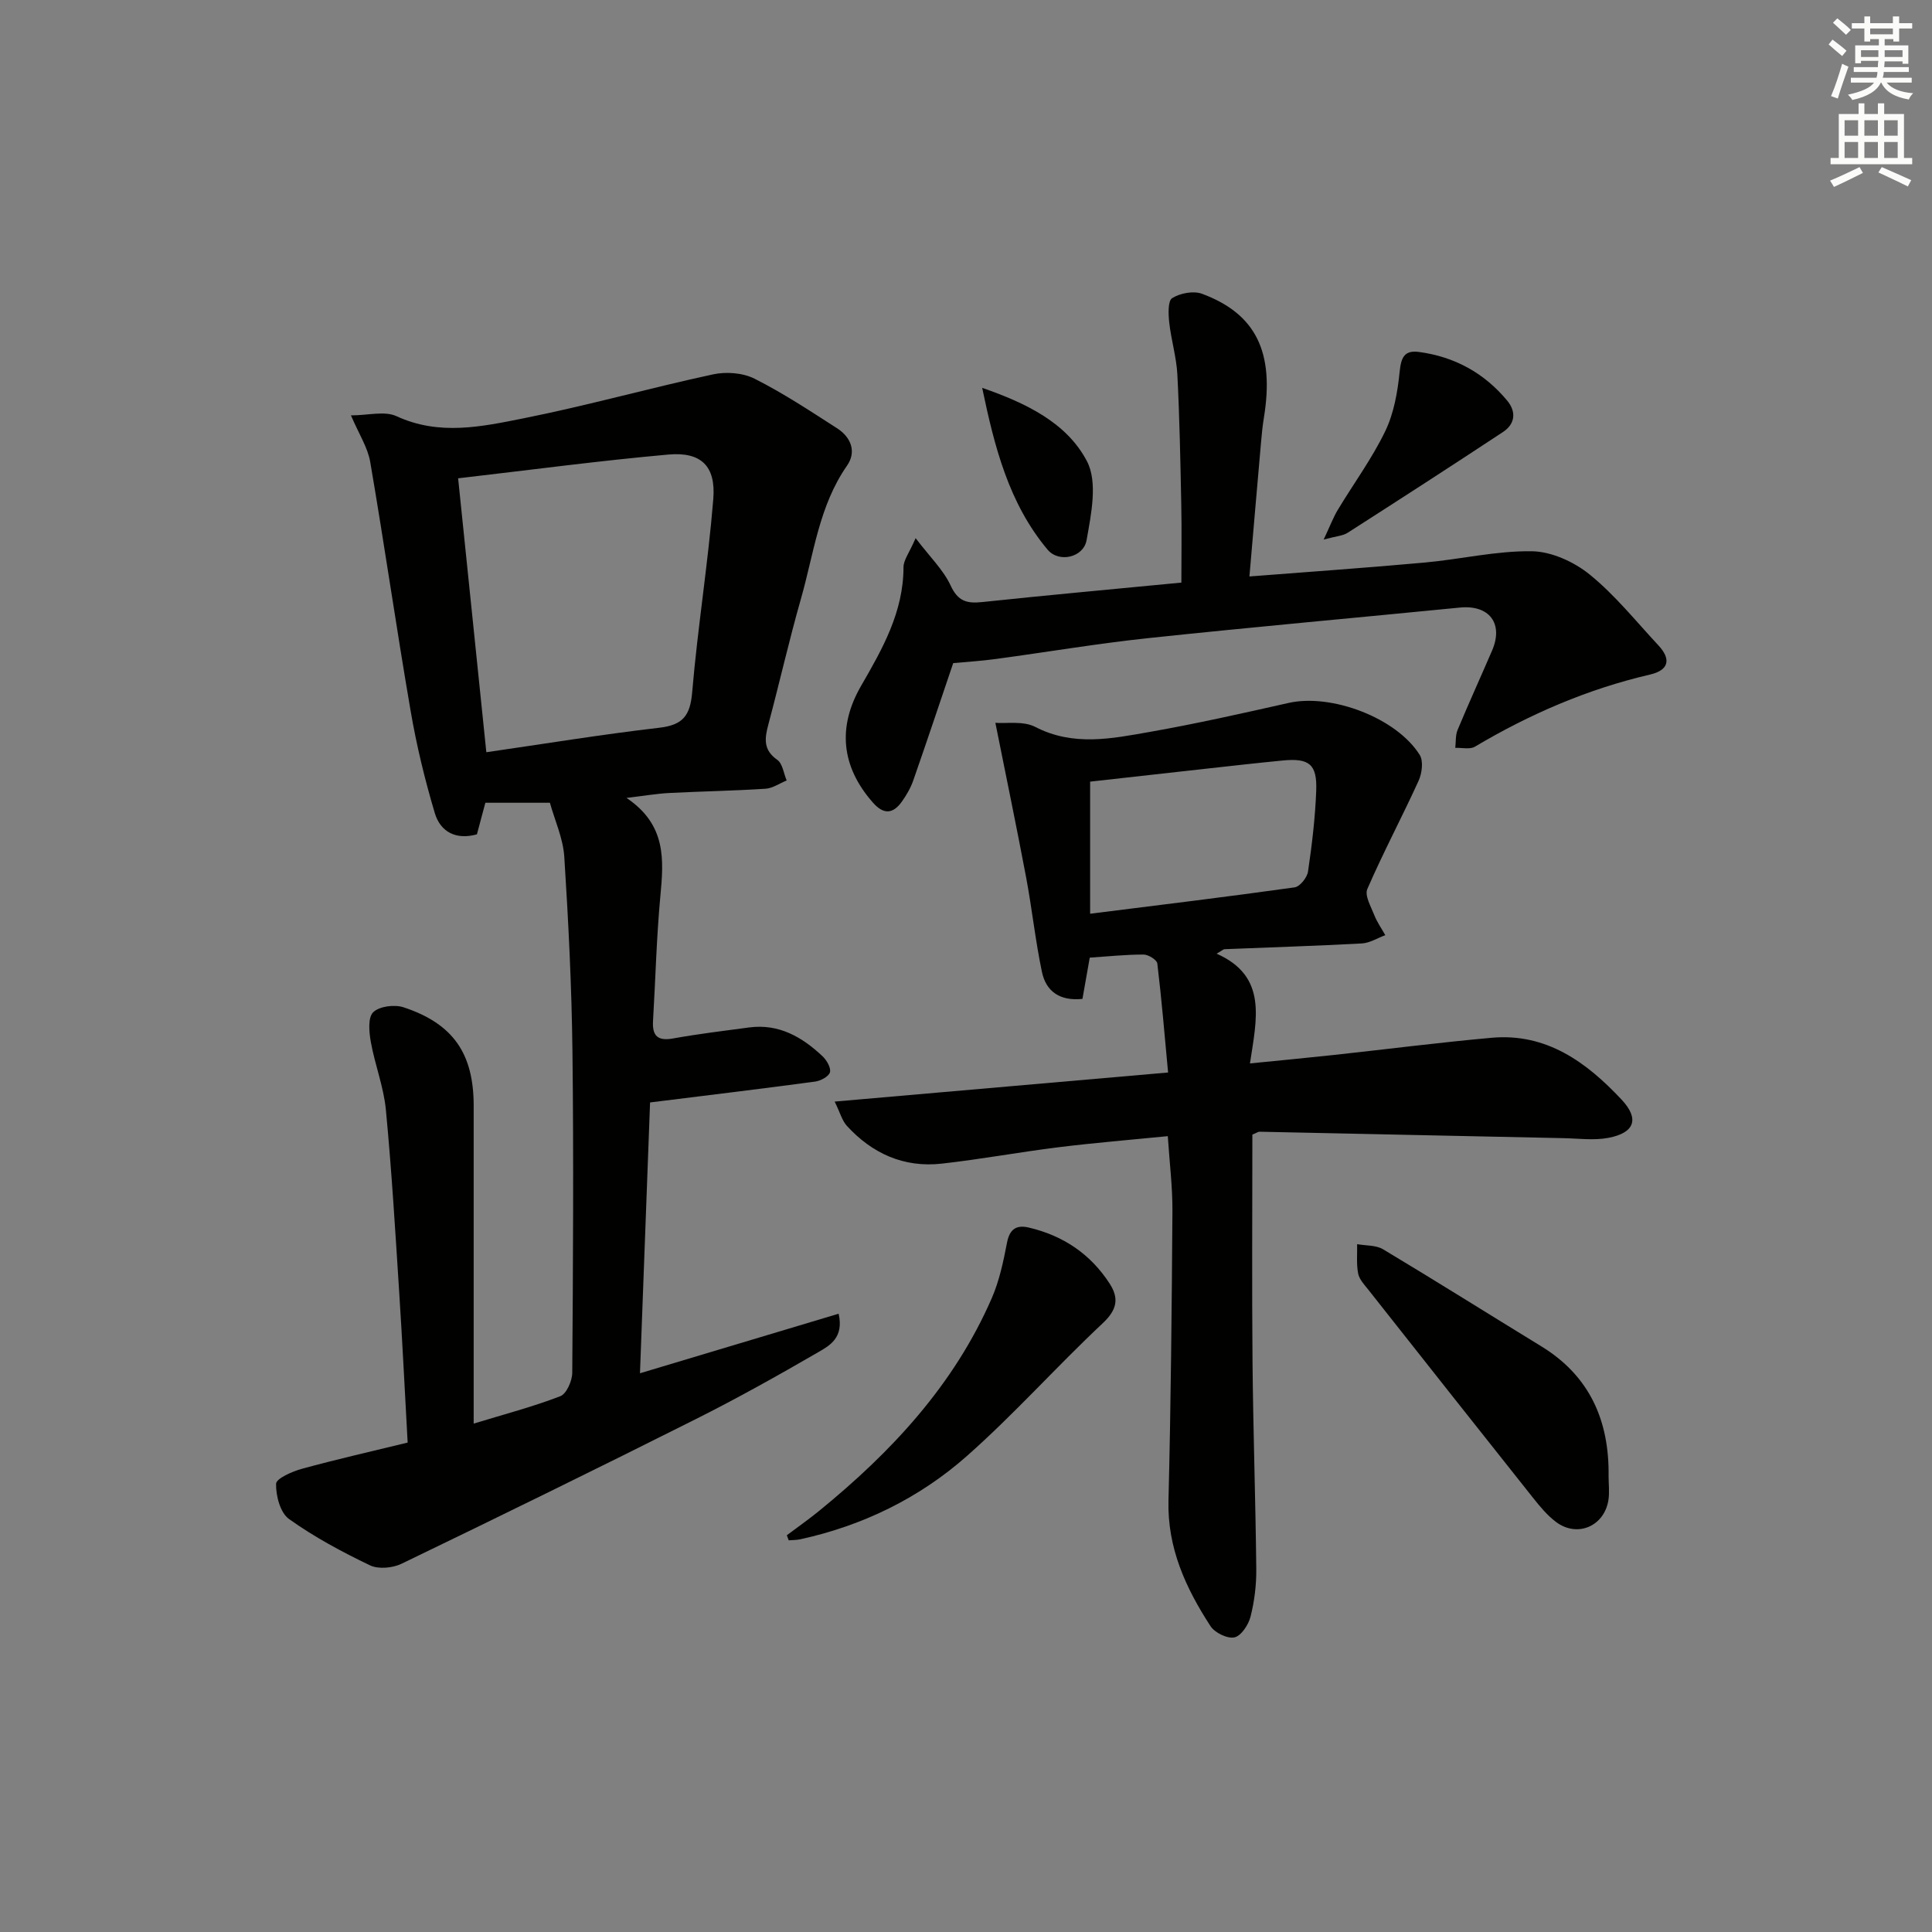
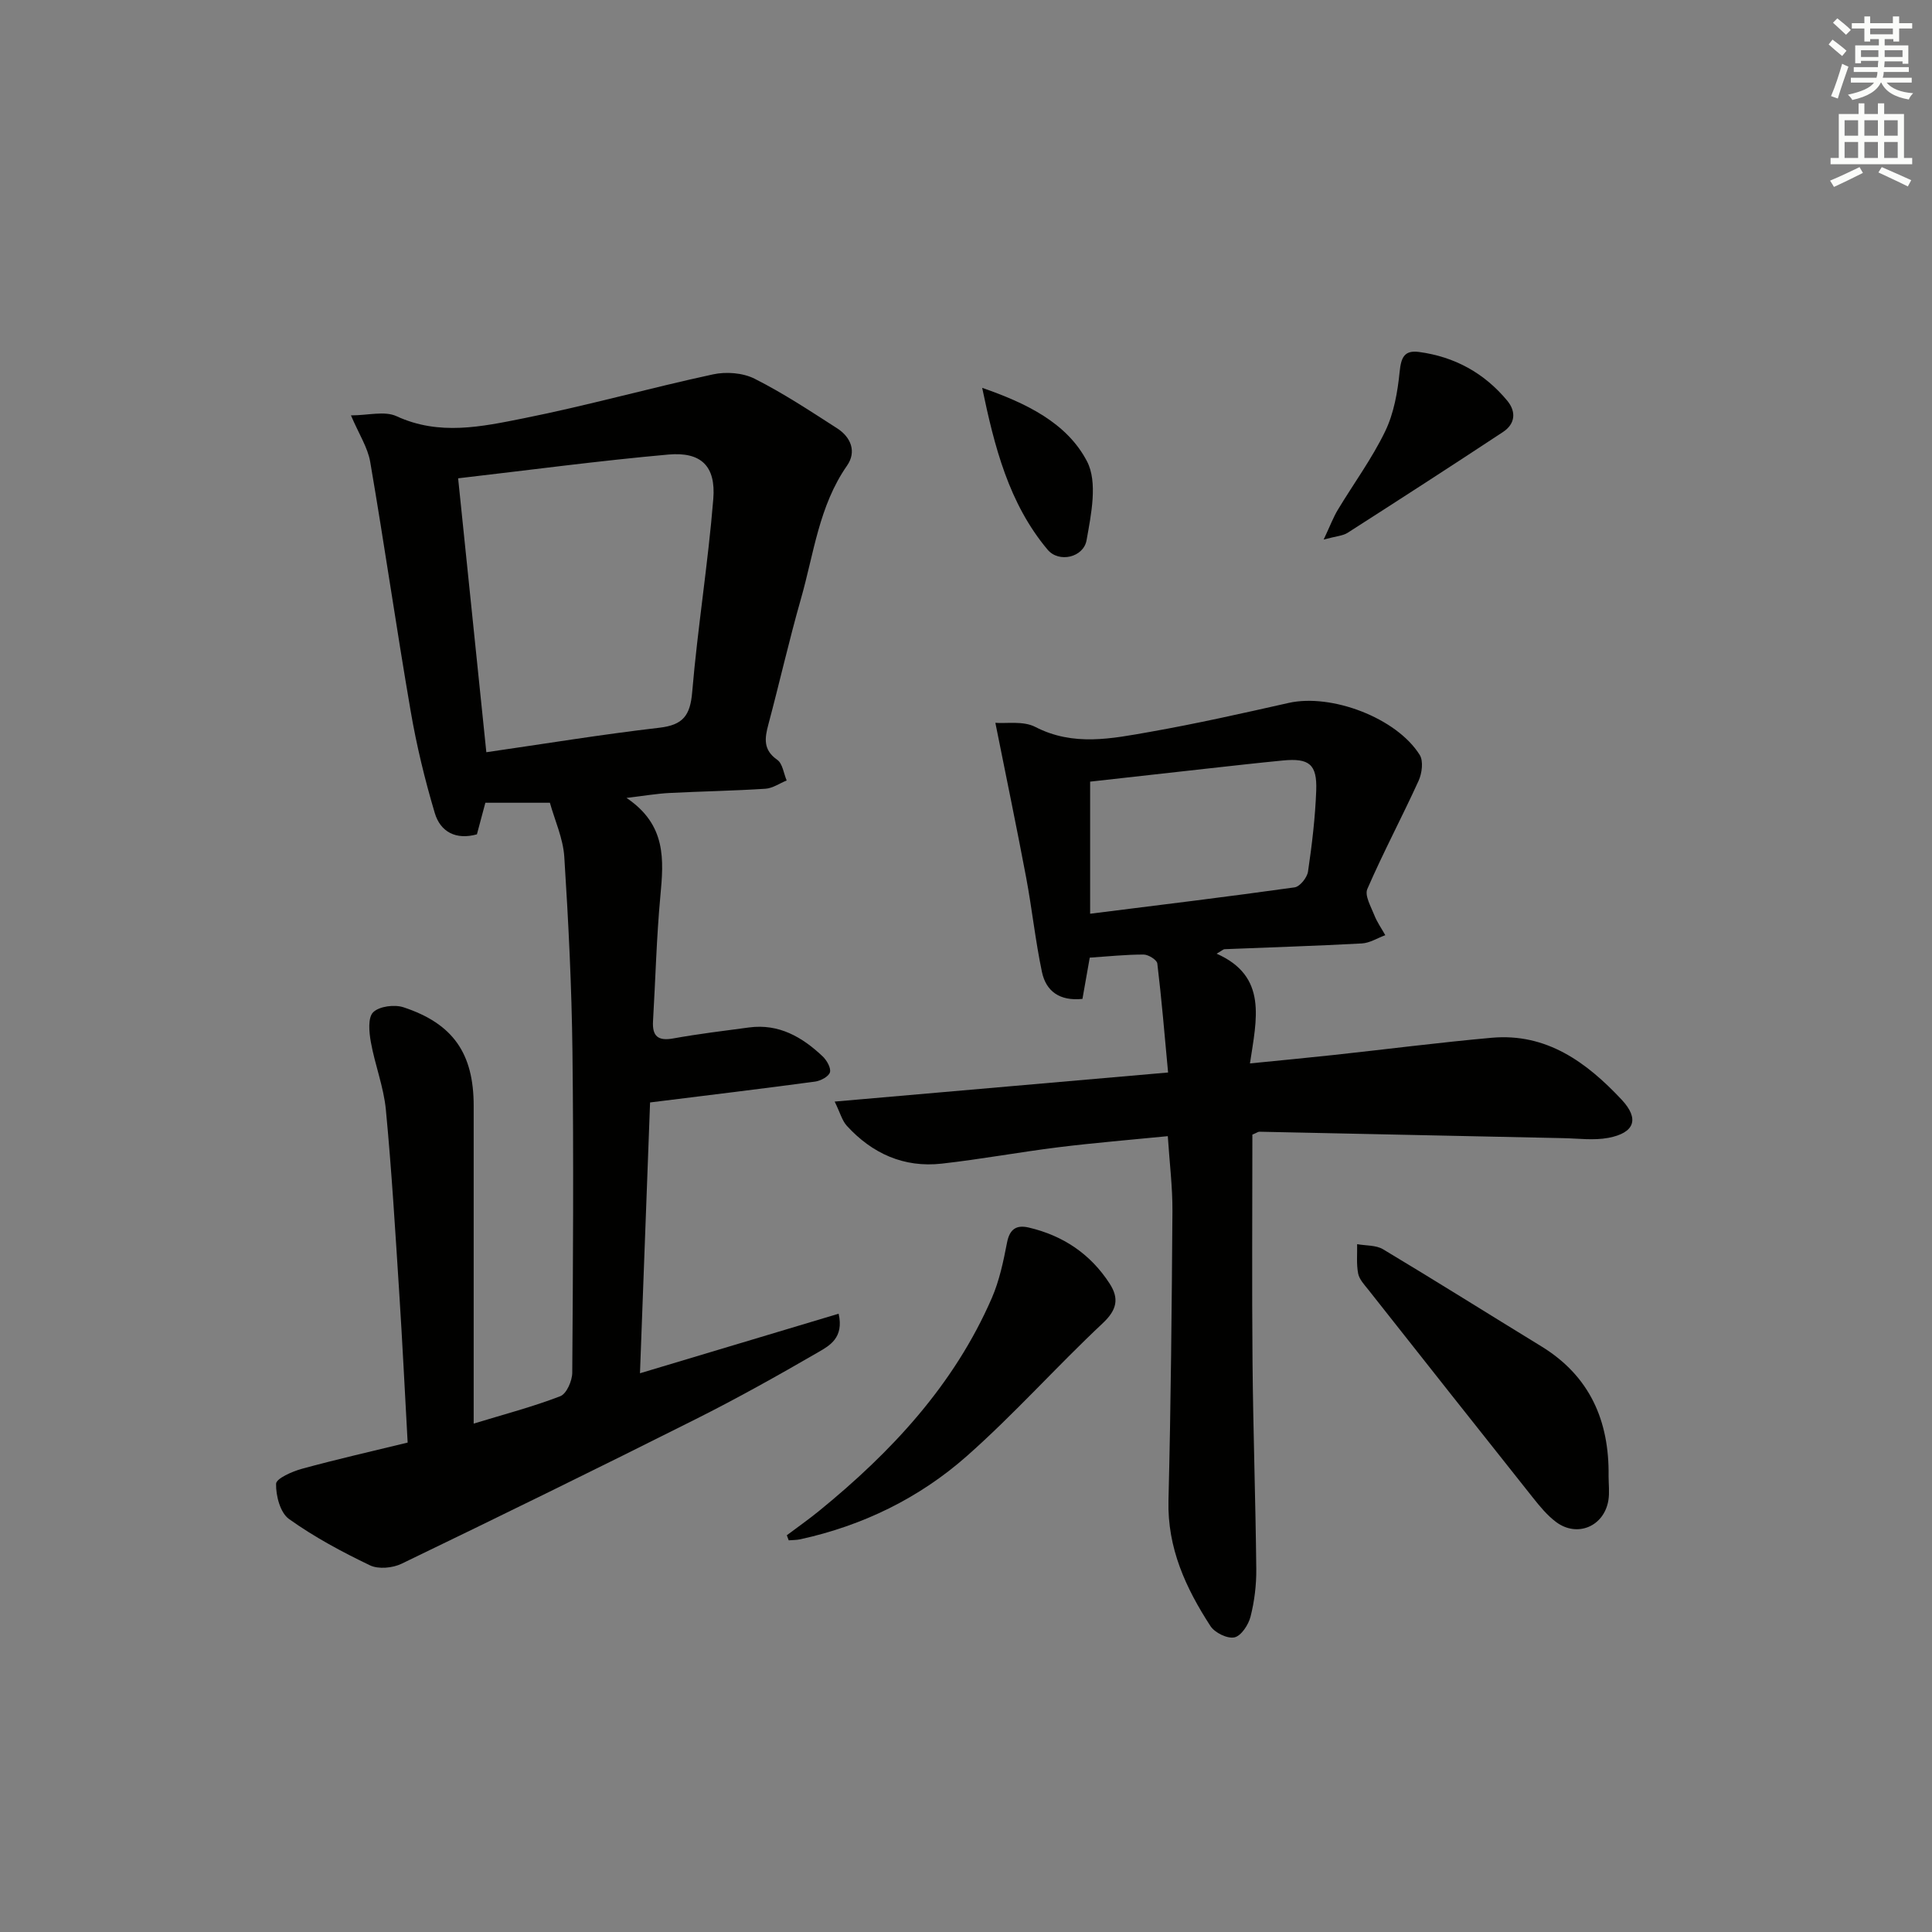
<svg xmlns="http://www.w3.org/2000/svg" enable-background="new 0 0 400 400" viewBox="0 0 400 400">
  <rect x="0" y="0" width="400" height="400" fill="#808080" stroke="none" />
  <g fill="#010100">
    <path d="m98.07 294.74c6.33-1.93 12.25-3.48 17.93-5.67 1.3-.5 2.47-3.18 2.48-4.87.16-22.16.3-44.32.04-66.48-.16-13.45-.83-26.9-1.69-40.33-.25-3.83-1.97-7.56-2.98-11.19-4.75 0-8.88 0-13.36 0-.56 2.1-1.14 4.27-1.75 6.54-4.32 1.21-7.55-.49-8.72-4.4-2.07-6.95-3.79-14.05-5.01-21.19-2.95-17.14-5.42-34.36-8.36-51.51-.51-2.99-2.33-5.75-3.99-9.64 3.53 0 6.97-.97 9.44.17 8.85 4.09 17.67 2.16 26.33.43 13.14-2.62 26.08-6.26 39.19-9.09 2.72-.59 6.18-.33 8.61.9 5.92 2.98 11.49 6.67 17.08 10.26 2.88 1.85 4.07 4.86 2.05 7.75-5.8 8.32-6.86 18.2-9.53 27.54-2.46 8.61-4.43 17.35-6.74 26-.78 2.9-1.12 5.29 1.84 7.36 1.1.77 1.32 2.81 1.94 4.27-1.46.59-2.89 1.61-4.38 1.71-6.64.43-13.29.54-19.93.88-2.54.13-5.07.57-8.85 1.02 8.3 5.58 7.71 12.83 7.01 20.34-.8 8.6-1.01 17.25-1.52 25.88-.18 3.09 1.02 4.15 4.17 3.58 5.21-.94 10.48-1.58 15.74-2.28 6.15-.81 10.97 1.98 15.21 5.99.85.81 1.77 2.4 1.51 3.3-.26.88-1.92 1.76-3.06 1.92-11 1.48-22.02 2.81-34.18 4.32-.66 17.8-1.36 36.45-2.09 56.07 13.95-4.18 27.4-8.22 41.13-12.33 1.13 4.98-1.88 6.61-4.21 7.96-8.34 4.83-16.76 9.55-25.38 13.87-20.21 10.15-40.53 20.1-60.89 29.93-1.86.9-4.8 1.18-6.56.33-5.8-2.78-11.54-5.86-16.76-9.59-1.81-1.29-2.73-4.82-2.67-7.29.03-1.1 3.35-2.56 5.38-3.11 7.16-1.96 14.4-3.6 21.86-5.42-.59-10.65-1.09-20.9-1.75-31.14-.81-12.6-1.56-25.21-2.76-37.78-.45-4.72-2.27-9.3-3.11-14.01-.37-2.04-.64-5.05.48-6.16 1.27-1.25 4.42-1.65 6.29-1.03 10.3 3.4 14.52 9.6 14.52 20.39v59.98zm-3.22-195.71c1.92 18.66 3.86 37.55 5.84 56.71 11.92-1.72 23.84-3.68 35.83-5.07 4.9-.57 6.38-2.53 6.79-7.37 1.13-13.36 3.29-26.63 4.37-40 .55-6.82-2.53-9.79-9.3-9.19-14.32 1.28-28.59 3.19-43.53 4.92z" />
    <path d="m259.29 234.91c0 15.74-.11 31.37.03 47.01.13 14.31.63 28.62.78 42.93.03 3.29-.38 6.67-1.19 9.86-.43 1.69-1.94 3.99-3.33 4.29-1.46.32-4.08-.96-4.97-2.34-5.11-7.87-8.94-16.16-8.69-26 .5-19.96.68-39.94.82-59.91.03-4.96-.59-9.92-.96-15.52-7.67.76-15.19 1.37-22.67 2.3-8.07 1-16.07 2.49-24.15 3.39-7.81.87-14.37-2.08-19.62-7.82-1-1.09-1.4-2.73-2.53-5.03 23.37-2.04 45.8-4 69.03-6.02-.73-7.82-1.34-15.21-2.23-22.57-.09-.75-1.84-1.84-2.82-1.85-3.63-.01-7.26.38-11.17.64-.46 2.63-.97 5.51-1.51 8.54-4.73.49-7.55-1.59-8.39-5.59-1.36-6.46-2.05-13.07-3.27-19.56-1.98-10.5-4.16-20.96-6.37-32.01 2.26.19 5.76-.44 8.26.85 7.9 4.08 15.84 2.42 23.74 1.03 9.63-1.7 19.19-3.85 28.73-6 8.82-1.98 22.31 3.07 27.13 10.77.79 1.27.47 3.8-.23 5.34-3.43 7.53-7.33 14.84-10.62 22.42-.59 1.35.75 3.64 1.44 5.4.57 1.46 1.51 2.78 2.28 4.16-1.62.59-3.21 1.62-4.86 1.71-9.46.51-18.94.8-28.41 1.19-.28.01-.55.3-1.65.93 10.59 4.69 8.28 13.51 6.9 22.72 6.29-.63 11.83-1.15 17.35-1.75 10.89-1.18 21.77-2.58 32.68-3.56 11.38-1.02 19.67 5.08 26.91 12.8 3.75 4 2.7 6.89-2.73 7.92-3.03.57-6.26.12-9.4.06-20.96-.44-41.91-.89-62.87-1.33-.28.01-.58.25-1.44.6zm-33.59-45.73c14.8-1.86 28.58-3.53 42.33-5.46 1.1-.15 2.6-2.03 2.78-3.27.82-5.56 1.49-11.16 1.7-16.77.2-5.46-1.46-6.75-6.9-6.23-5.27.51-10.53 1.11-15.8 1.69-8.17.9-16.34 1.82-24.11 2.69z" />
-     <path d="m197.35 137.29c-2.81 8.3-5.48 16.31-8.26 24.27-.54 1.55-1.4 3.04-2.35 4.38-1.85 2.6-3.79 2.77-6.04.2-6.55-7.46-7.33-15.65-2.42-24.14 4.41-7.63 8.78-15.3 8.78-24.58 0-1.46 1.18-2.92 2.51-6 2.98 3.92 5.75 6.57 7.25 9.81 1.51 3.27 3.37 3.76 6.54 3.42 13.53-1.44 27.08-2.66 41.23-4.03 0-5.35.09-10.75-.02-16.15-.18-8.98-.35-17.96-.81-26.92-.19-3.6-1.28-7.15-1.68-10.76-.19-1.72-.31-4.5.61-5.07 1.65-1.03 4.41-1.56 6.19-.89 11.18 4.15 15 12.12 12.8 25.62-.27 1.64-.44 3.3-.58 4.95-.8 9.05-1.57 18.11-2.42 27.95 12.53-.98 24.42-1.8 36.28-2.88 7.42-.67 14.81-2.45 22.2-2.34 4.06.06 8.73 2.19 11.97 4.82 5.25 4.26 9.57 9.67 14.22 14.66 2.67 2.86 2.2 5.14-1.73 6.05-12.91 3-24.89 8.18-36.25 14.93-1.04.62-2.7.19-4.07.25.14-1.25.02-2.61.48-3.72 2.3-5.51 4.78-10.95 7.14-16.43 2.41-5.6-.58-9.5-6.66-8.9-21.49 2.12-42.99 4.04-64.46 6.32-10.56 1.12-21.05 2.9-31.58 4.32-2.96.41-5.93.59-8.87.86z" />
    <path d="m333.04 305.62c0 1.66.22 3.37-.04 4.99-.89 5.43-6.47 7.78-10.85 4.49-1.83-1.37-3.35-3.23-4.79-5.04-11.39-14.33-22.74-28.69-34.08-43.06-.82-1.03-1.86-2.13-2.09-3.33-.38-1.97-.17-4.05-.21-6.08 1.81.33 3.9.18 5.37 1.06 10.98 6.58 21.82 13.4 32.74 20.08 10.08 6.16 14.11 15.45 13.95 26.89z" />
    <path d="m162.9 317.86c2.21-1.66 4.48-3.25 6.62-4.99 15-12.21 27.99-26.11 35.82-44.11 1.57-3.61 2.4-7.59 3.15-11.47.54-2.82 1.94-3.74 4.5-3.14 7.1 1.66 12.79 5.47 16.76 11.62 1.97 3.06 1.52 5.41-1.43 8.18-9.58 8.98-18.35 18.86-28.18 27.54-9.82 8.67-21.51 14.37-34.44 17.2-.78.17-1.6.15-2.4.22-.14-.35-.27-.7-.4-1.05z" />
    <path d="m274.05 111.71c1.36-2.88 2-4.63 2.95-6.19 3.26-5.41 7.05-10.56 9.78-16.21 1.81-3.74 2.58-8.14 3-12.33.3-2.94.94-4.52 4.01-4.11 7.38.99 13.52 4.36 18.27 10.09 1.91 2.31 1.64 4.82-.88 6.48-10.68 7.05-21.43 13.99-32.2 20.89-1 .62-2.36.68-4.93 1.38z" />
    <path d="m203.35 80.3c9.03 3.13 17.53 7.21 21.7 15.21 2.25 4.31.87 10.97-.09 16.35-.64 3.55-5.71 4.74-8.06 1.95-8.05-9.58-11.02-21.39-13.55-33.51z" />
  </g>
  <path d="m378.6 9.2.8-1c.9.7 1.9 1.4 2.9 2.3l-.9 1.1c-1.1-.9-2-1.7-2.8-2.4zm.5 10.7c.9-2.1 1.6-4.3 2.3-6.7.4.2.8.4 1.3.6-.7 2.1-1.5 4.2-2.2 6.6zm.4-15.2.9-.9c1 .8 2 1.6 2.8 2.4l-1 1c-1-.9-1.9-1.8-2.7-2.5zm12.5-1.3h1.2v1.4h2.7v1.1h-2.7v2.7h-1.2v-.5h-1.8v1.3h4.9v3.8h-1.2v-.5h-3.7c0 .4-.1.9-.1 1.2h5.1v1h-5.2c0 .5-.1.9-.2 1.2h6v1h-5.2c1.1 1.3 2.9 2 5.5 2.2-.4.4-.7.8-.9 1.3-2.9-.5-4.8-1.6-5.7-3.5h-.1c-.8 1.7-2.7 2.9-5.9 3.6-.2-.4-.6-.8-.9-1.1 2.8-.6 4.6-1.4 5.4-2.5h-4.8v-1h5.3c.1-.3.2-.7.2-1.2h-4.9v-1h5c0-.4 0-.8.1-1.3h-3.6v.5h-1.2v-3.7h4.9v-1.3h-1.8v.5h-1.2v-2.7h-2.6v-1.1h2.6v-1.4h1.2v1.4h4.7v-1.4zm-6.7 8.4h3.6c0-.4 0-.9 0-1.4h-3.6zm1.9-4.7h4.7v-1.2h-4.7zm6.7 3.3h-3.7v1.4h3.7z" fill="#fbfcfa" />
  <path d="m384.7 21.4h1.3v2.2h2.8v-2.2h1.3v2.2h4.1v9.1h1.7v1.3h-16.9v-1.3h1.7v-9.1h4.1v-2.2zm.3 13.2.7 1.2c-1.8.9-3.8 1.9-6 2.9-.2-.4-.5-.8-.8-1.3 2.4-1 4.4-2 6.1-2.8zm-3.1-6.5h2.8v-3.2h-2.8zm0 4.6h2.8v-3.3h-2.8zm4.1-4.6h2.8v-3.2h-2.8zm0 4.6h2.8v-3.3h-2.8v3.2zm3.6 1.9c2.1.9 4.1 1.8 6.1 2.7l-.7 1.3c-2.2-1.1-4.2-2-6.1-2.9zm3.3-9.7h-2.8v3.2h2.8zm-2.8 7.8h2.8v-3.3h-2.8z" fill="#fbfcfa" />
</svg>